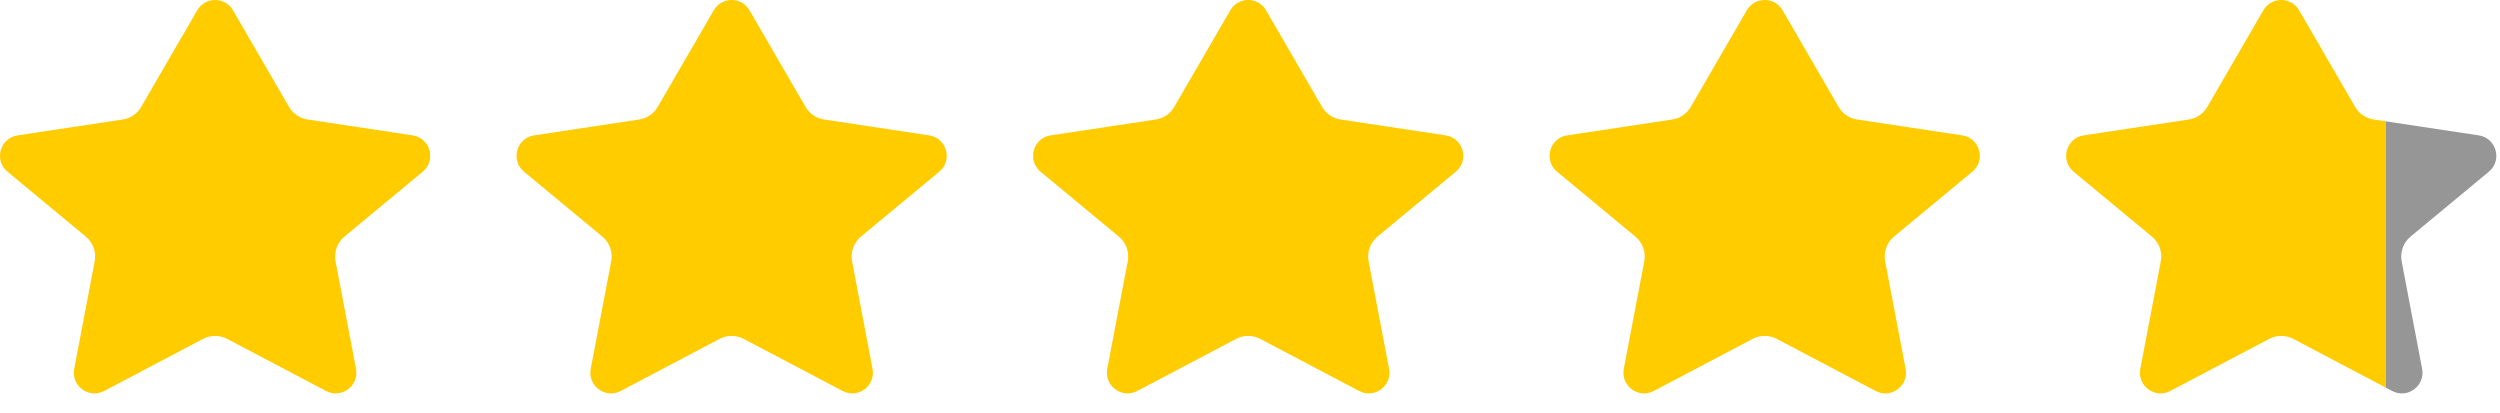
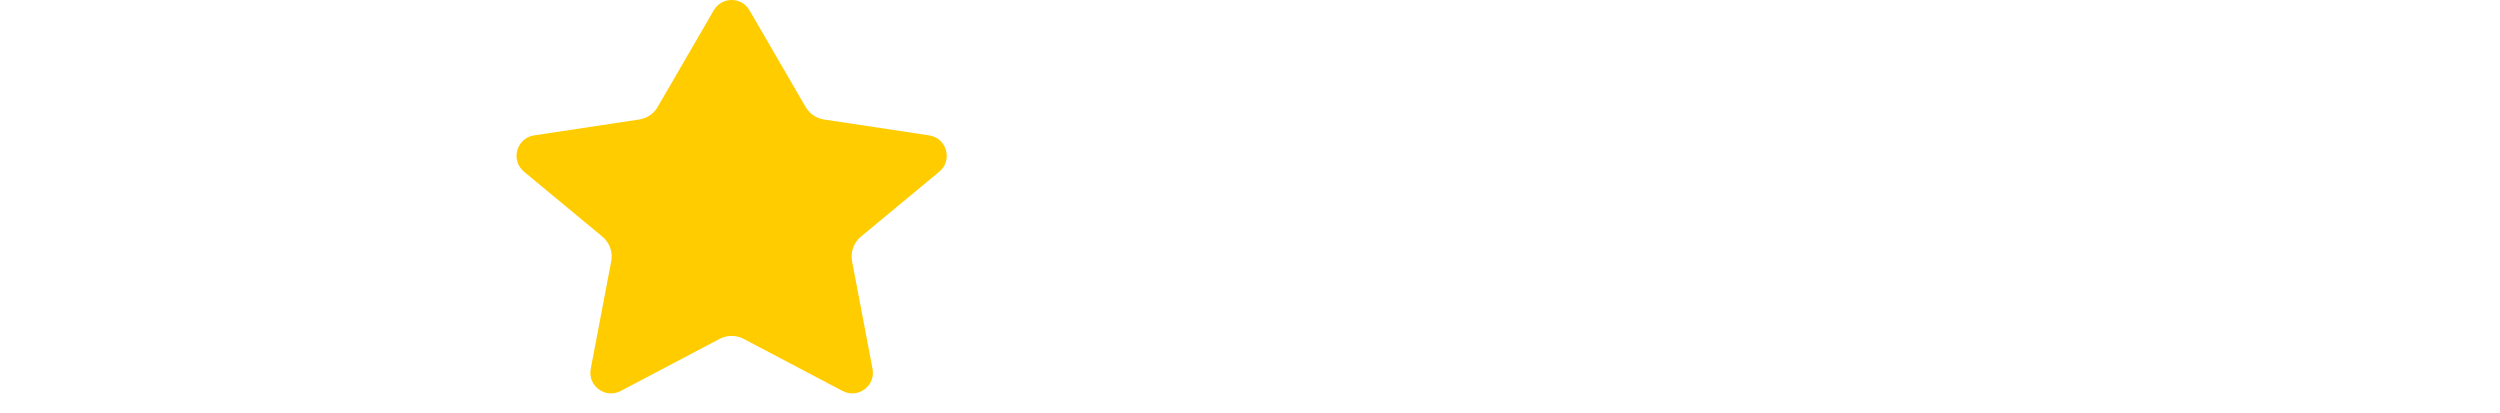
<svg xmlns="http://www.w3.org/2000/svg" width="121" height="20" viewBox="0 0 121 20" fill="none">
-   <path d="M11.276 0.498C10.891 -0.166 9.932 -0.166 9.546 0.498L6.832 5.175C6.642 5.504 6.313 5.727 5.938 5.784L0.852 6.552C-0.003 6.681 -0.302 7.76 0.363 8.311L4.152 11.45C4.503 11.741 4.668 12.199 4.583 12.647L3.591 17.852C3.435 18.675 4.298 19.314 5.04 18.924L9.829 16.402C10.194 16.21 10.629 16.21 10.994 16.402L15.783 18.924C16.524 19.314 17.388 18.675 17.232 17.852L16.24 12.647C16.155 12.199 16.32 11.741 16.671 11.45L20.46 8.311C21.125 7.76 20.826 6.681 19.971 6.552L14.885 5.784C14.51 5.727 14.181 5.504 13.99 5.175L11.276 0.498Z" fill="#FFCC00" />
  <path d="M36.276 0.498C35.891 -0.166 34.932 -0.166 34.547 0.498L31.832 5.175C31.642 5.504 31.313 5.727 30.938 5.784L25.852 6.552C24.997 6.681 24.698 7.76 25.363 8.311L29.152 11.45C29.503 11.741 29.668 12.199 29.583 12.647L28.591 17.852C28.435 18.675 29.299 19.314 30.04 18.924L34.829 16.402C35.194 16.21 35.629 16.21 35.994 16.402L40.783 18.924C41.524 19.314 42.388 18.675 42.231 17.852L41.24 12.647C41.155 12.199 41.32 11.741 41.671 11.45L45.46 8.311C46.125 7.76 45.825 6.681 44.971 6.552L39.885 5.784C39.51 5.727 39.181 5.504 38.99 5.175L36.276 0.498Z" fill="#FFCC00" />
-   <path d="M61.276 0.498C60.891 -0.166 59.932 -0.166 59.547 0.498L56.832 5.175C56.642 5.504 56.313 5.727 55.938 5.784L50.852 6.552C49.997 6.681 49.698 7.76 50.363 8.311L54.152 11.45C54.503 11.741 54.668 12.199 54.583 12.647L53.591 17.852C53.435 18.675 54.298 19.314 55.04 18.924L59.829 16.402C60.194 16.21 60.629 16.21 60.994 16.402L65.783 18.924C66.524 19.314 67.388 18.675 67.231 17.852L66.24 12.647C66.155 12.199 66.32 11.741 66.671 11.45L70.46 8.311C71.125 7.76 70.826 6.681 69.971 6.552L64.885 5.784C64.51 5.727 64.181 5.504 63.99 5.175L61.276 0.498Z" fill="#FFCC00" />
-   <path d="M86.276 0.498C85.891 -0.166 84.932 -0.166 84.546 0.498L81.832 5.175C81.642 5.504 81.313 5.727 80.938 5.784L75.852 6.552C74.997 6.681 74.698 7.76 75.363 8.311L79.152 11.45C79.503 11.741 79.668 12.199 79.583 12.647L78.591 17.852C78.435 18.675 79.299 19.314 80.04 18.924L84.829 16.402C85.194 16.21 85.629 16.21 85.994 16.402L90.783 18.924C91.524 19.314 92.388 18.675 92.231 17.852L91.24 12.647C91.155 12.199 91.32 11.741 91.671 11.45L95.46 8.311C96.125 7.76 95.826 6.681 94.971 6.552L89.885 5.784C89.51 5.727 89.181 5.504 88.99 5.175L86.276 0.498Z" fill="#FFCC00" />
-   <path d="M111.276 0.498C110.891 -0.166 109.932 -0.166 109.547 0.498L106.832 5.175C106.642 5.504 106.313 5.727 105.938 5.784L100.852 6.552C99.997 6.681 99.698 7.76 100.363 8.311L104.152 11.45C104.503 11.741 104.668 12.199 104.583 12.647L103.591 17.852C103.435 18.675 104.299 19.314 105.04 18.924L109.829 16.402C110.194 16.21 110.629 16.21 110.994 16.402L115.783 18.924C116.524 19.314 117.388 18.675 117.231 17.852L116.24 12.647C116.155 12.199 116.32 11.741 116.671 11.45L120.46 8.311C121.125 7.76 120.826 6.681 119.971 6.552L114.885 5.784C114.51 5.727 114.181 5.504 113.99 5.175L111.276 0.498Z" fill="url(#paint0_linear_2683_26)" />
  <defs>
    <linearGradient id="paint0_linear_2683_26" x1="99.37" y1="8" x2="121" y2="8" gradientUnits="userSpaceOnUse">
      <stop offset="0.745" stop-color="#FFCC00" />
      <stop offset="0.745" stop-color="#969696" />
    </linearGradient>
  </defs>
</svg>